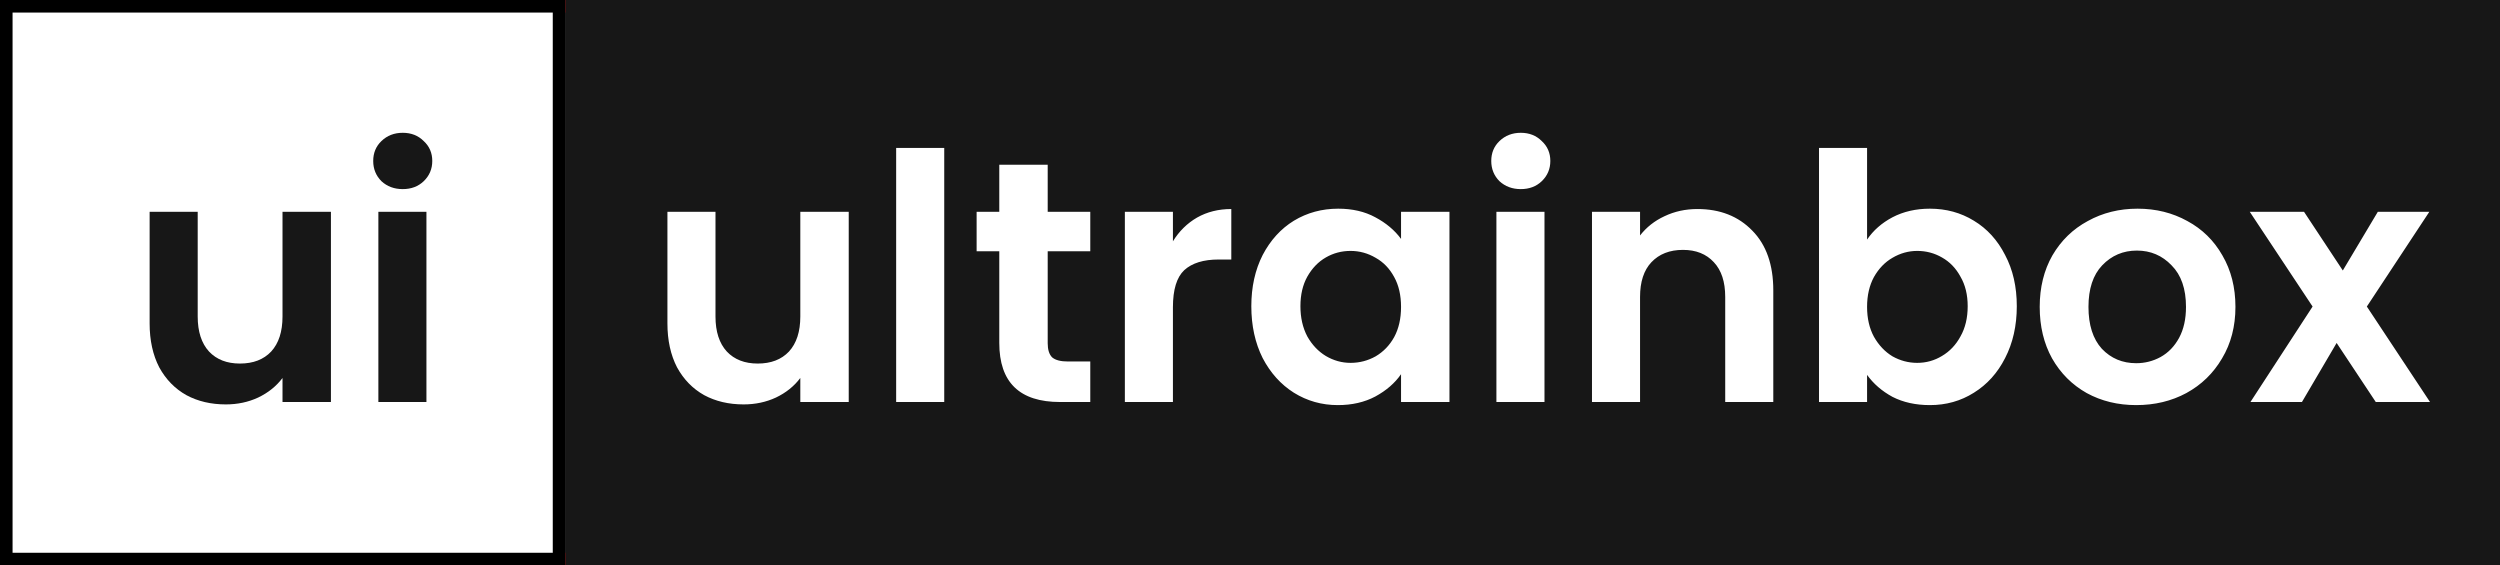
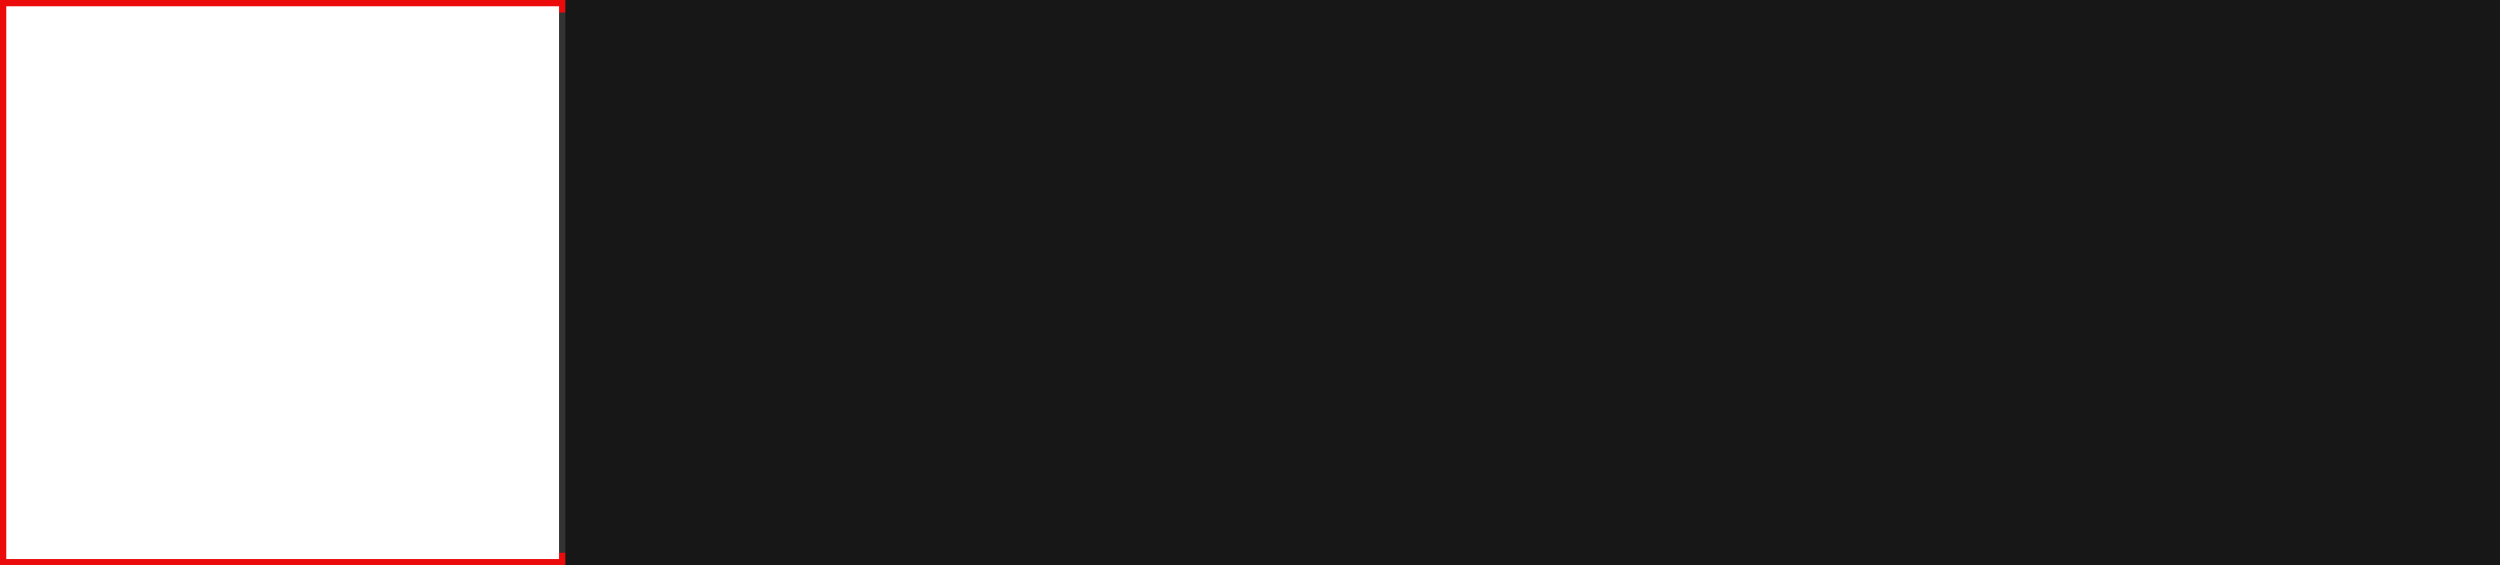
<svg xmlns="http://www.w3.org/2000/svg" width="199" height="45" viewBox="0 0 199 45" fill="none">
  <rect x="0" y="0" width="199" height="45" fill="#333333" stroke="none" />
  <rect x="0.5" y="0.5" width="198" height="44" stroke="#EB0B0B" />
  <rect x="0.5" y="0.5" width="44" height="44" fill="white" />
-   <rect x="0.5" y="0.5" width="44" height="44" stroke="black" />
-   <path d="M26.342 16.857V32H22.488V30.087C21.996 30.743 21.349 31.262 20.547 31.645C19.764 32.009 18.907 32.191 17.978 32.191C16.794 32.191 15.746 31.945 14.835 31.453C13.924 30.943 13.204 30.205 12.675 29.239C12.165 28.255 11.91 27.089 11.91 25.741V16.857H15.737V25.194C15.737 26.397 16.038 27.326 16.639 27.982C17.24 28.62 18.06 28.939 19.099 28.939C20.156 28.939 20.985 28.62 21.586 27.982C22.188 27.326 22.488 26.397 22.488 25.194V16.857H26.342ZM32.058 15.053C31.384 15.053 30.819 14.844 30.364 14.425C29.926 13.987 29.708 13.45 29.708 12.812C29.708 12.174 29.926 11.646 30.364 11.227C30.819 10.789 31.384 10.571 32.058 10.571C32.733 10.571 33.288 10.789 33.726 11.227C34.181 11.646 34.409 12.174 34.409 12.812C34.409 13.45 34.181 13.987 33.726 14.425C33.288 14.844 32.733 15.053 32.058 15.053ZM33.944 16.857V32H30.118V16.857H33.944Z" fill="#171717" />
  <rect width="154" height="45" transform="translate(45)" fill="#171717" />
-   <path d="M67.559 16.857V32H63.705V30.087C63.213 30.743 62.566 31.262 61.764 31.645C60.98 32.009 60.124 32.191 59.195 32.191C58.01 32.191 56.962 31.945 56.051 31.453C55.14 30.943 54.42 30.205 53.892 29.239C53.382 28.255 53.127 27.089 53.127 25.741V16.857H56.953V25.194C56.953 26.397 57.254 27.326 57.855 27.982C58.457 28.62 59.277 28.939 60.315 28.939C61.372 28.939 62.201 28.62 62.803 27.982C63.404 27.326 63.705 26.397 63.705 25.194V16.857H67.559ZM75.161 11.773V32H71.334V11.773H75.161ZM83.397 20.001V27.326C83.397 27.836 83.515 28.21 83.752 28.447C84.007 28.665 84.427 28.775 85.01 28.775H86.786V32H84.381C81.156 32 79.543 30.433 79.543 27.299V20.001H77.739V16.857H79.543V13.113H83.397V16.857H86.786V20.001H83.397ZM93.365 19.208C93.857 18.406 94.495 17.778 95.279 17.322C96.08 16.866 96.992 16.639 98.012 16.639V20.657H97.001C95.798 20.657 94.887 20.939 94.267 21.504C93.666 22.069 93.365 23.053 93.365 24.456V32H89.539V16.857H93.365V19.208ZM99.605 24.374C99.605 22.843 99.906 21.486 100.507 20.301C101.127 19.117 101.956 18.206 102.995 17.568C104.052 16.93 105.227 16.611 106.521 16.611C107.651 16.611 108.635 16.839 109.473 17.295C110.329 17.75 111.013 18.324 111.523 19.017V16.857H115.377V32H111.523V29.786C111.031 30.497 110.347 31.089 109.473 31.563C108.616 32.018 107.623 32.246 106.493 32.246C105.218 32.246 104.052 31.918 102.995 31.262C101.956 30.606 101.127 29.686 100.507 28.501C99.906 27.299 99.605 25.923 99.605 24.374ZM111.523 24.429C111.523 23.499 111.341 22.707 110.976 22.051C110.612 21.376 110.12 20.866 109.5 20.52C108.881 20.156 108.215 19.973 107.505 19.973C106.794 19.973 106.138 20.146 105.537 20.493C104.935 20.839 104.443 21.349 104.061 22.023C103.696 22.679 103.514 23.463 103.514 24.374C103.514 25.285 103.696 26.087 104.061 26.779C104.443 27.454 104.935 27.973 105.537 28.337C106.156 28.702 106.812 28.884 107.505 28.884C108.215 28.884 108.881 28.711 109.5 28.365C110.12 28 110.612 27.49 110.976 26.834C111.341 26.16 111.523 25.358 111.523 24.429ZM121.055 15.053C120.381 15.053 119.816 14.844 119.36 14.425C118.923 13.987 118.704 13.45 118.704 12.812C118.704 12.174 118.923 11.646 119.36 11.227C119.816 10.789 120.381 10.571 121.055 10.571C121.729 10.571 122.285 10.789 122.722 11.227C123.178 11.646 123.406 12.174 123.406 12.812C123.406 13.45 123.178 13.987 122.722 14.425C122.285 14.844 121.729 15.053 121.055 15.053ZM122.941 16.857V32H119.114V16.857H122.941ZM135.113 16.639C136.917 16.639 138.375 17.213 139.486 18.361C140.598 19.49 141.154 21.076 141.154 23.117V32H137.327V23.636C137.327 22.433 137.026 21.513 136.425 20.875C135.824 20.219 135.004 19.891 133.965 19.891C132.908 19.891 132.07 20.219 131.45 20.875C130.849 21.513 130.548 22.433 130.548 23.636V32H126.722V16.857H130.548V18.743C131.058 18.087 131.705 17.577 132.489 17.213C133.291 16.83 134.165 16.639 135.113 16.639ZM148.619 19.071C149.111 18.342 149.785 17.75 150.642 17.295C151.517 16.839 152.51 16.611 153.621 16.611C154.915 16.611 156.081 16.93 157.12 17.568C158.177 18.206 159.006 19.117 159.607 20.301C160.227 21.468 160.537 22.825 160.537 24.374C160.537 25.923 160.227 27.299 159.607 28.501C159.006 29.686 158.177 30.606 157.12 31.262C156.081 31.918 154.915 32.246 153.621 32.246C152.491 32.246 151.498 32.027 150.642 31.59C149.804 31.134 149.129 30.551 148.619 29.841V32H144.793V11.773H148.619V19.071ZM156.628 24.374C156.628 23.463 156.437 22.679 156.054 22.023C155.689 21.349 155.197 20.839 154.578 20.493C153.977 20.146 153.321 19.973 152.61 19.973C151.917 19.973 151.261 20.156 150.642 20.52C150.041 20.866 149.549 21.376 149.166 22.051C148.801 22.725 148.619 23.518 148.619 24.429C148.619 25.34 148.801 26.132 149.166 26.807C149.549 27.481 150.041 28 150.642 28.365C151.261 28.711 151.917 28.884 152.61 28.884C153.321 28.884 153.977 28.702 154.578 28.337C155.197 27.973 155.689 27.454 156.054 26.779C156.437 26.105 156.628 25.303 156.628 24.374ZM170.041 32.246C168.584 32.246 167.272 31.927 166.105 31.289C164.939 30.633 164.019 29.713 163.345 28.529C162.689 27.344 162.361 25.978 162.361 24.429C162.361 22.88 162.698 21.513 163.372 20.329C164.064 19.144 165.003 18.233 166.187 17.595C167.372 16.939 168.693 16.611 170.151 16.611C171.608 16.611 172.93 16.939 174.114 17.595C175.298 18.233 176.228 19.144 176.902 20.329C177.594 21.513 177.941 22.88 177.941 24.429C177.941 25.978 177.585 27.344 176.875 28.529C176.182 29.713 175.235 30.633 174.032 31.289C172.848 31.927 171.517 32.246 170.041 32.246ZM170.041 28.911C170.734 28.911 171.381 28.747 171.982 28.419C172.602 28.073 173.094 27.563 173.458 26.889C173.822 26.214 174.005 25.394 174.005 24.429C174.005 22.989 173.622 21.887 172.857 21.121C172.11 20.338 171.189 19.946 170.096 19.946C169.003 19.946 168.082 20.338 167.335 21.121C166.606 21.887 166.242 22.989 166.242 24.429C166.242 25.868 166.597 26.98 167.308 27.763C168.037 28.529 168.948 28.911 170.041 28.911ZM189.112 32L185.996 27.299L183.235 32H179.135L184.082 24.401L179.08 16.857H183.399L186.488 21.531L189.276 16.857H193.376L188.401 24.401L193.43 32H189.112Z" fill="white" />
</svg>